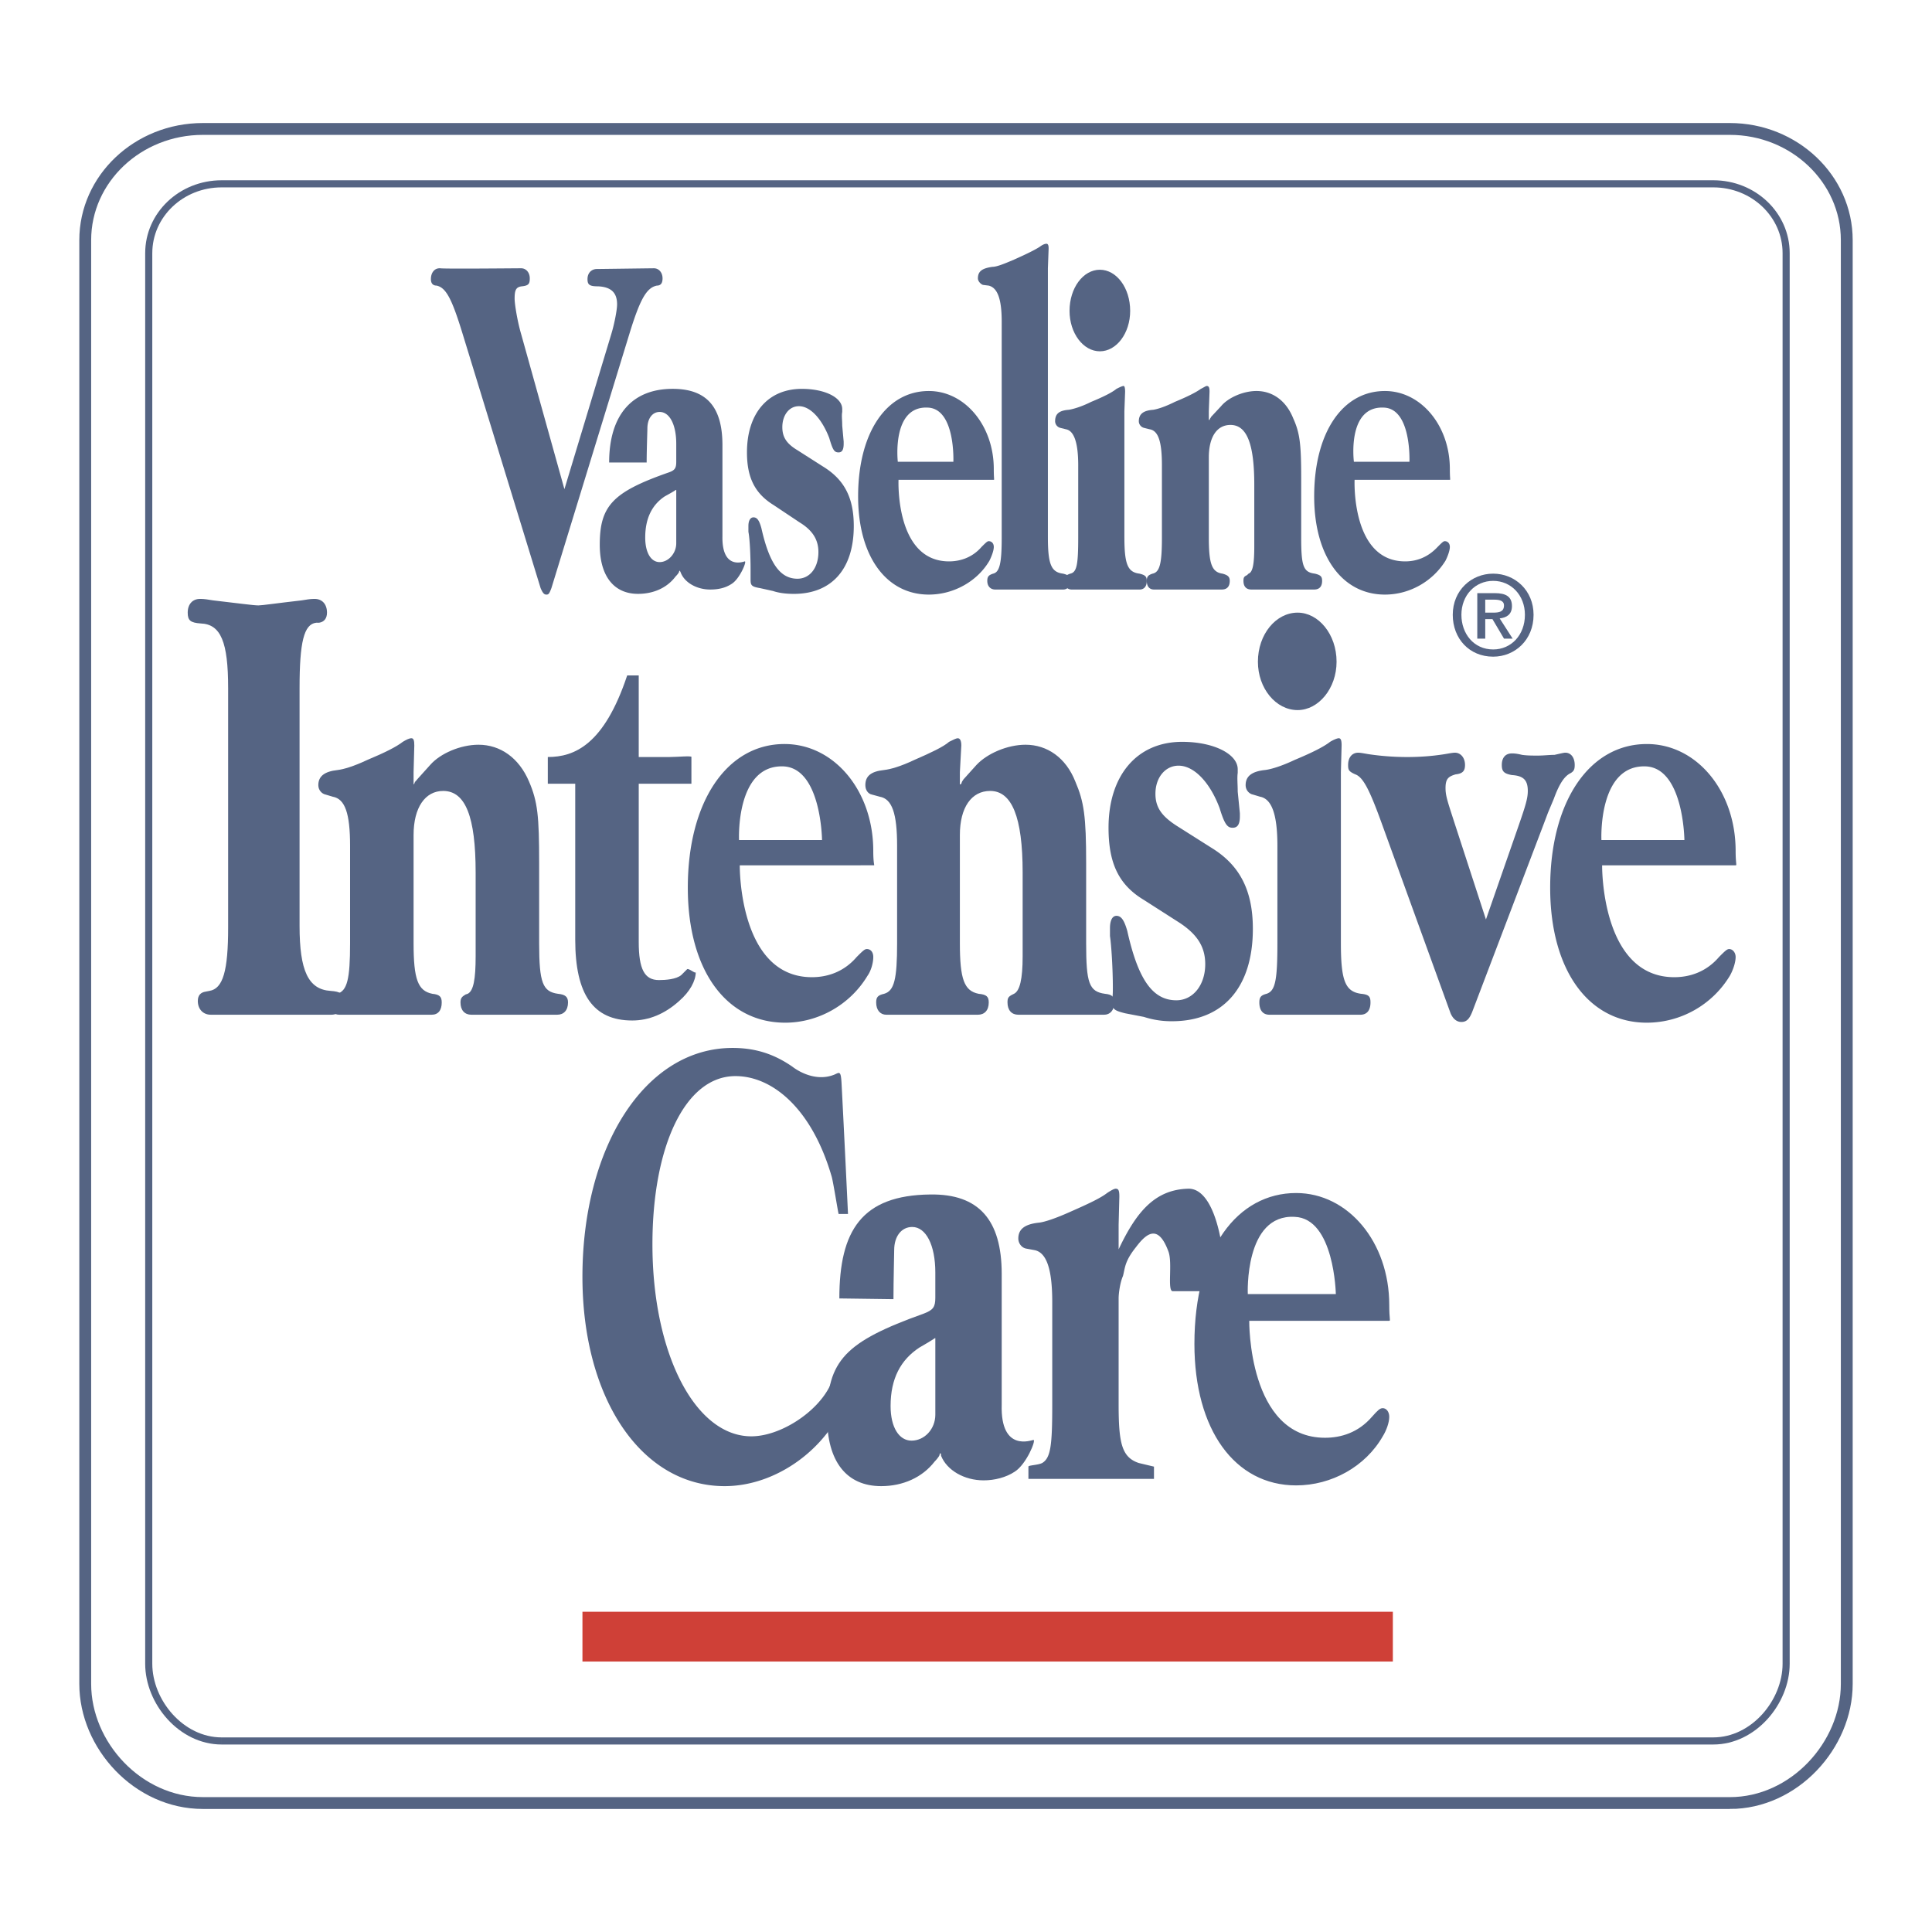
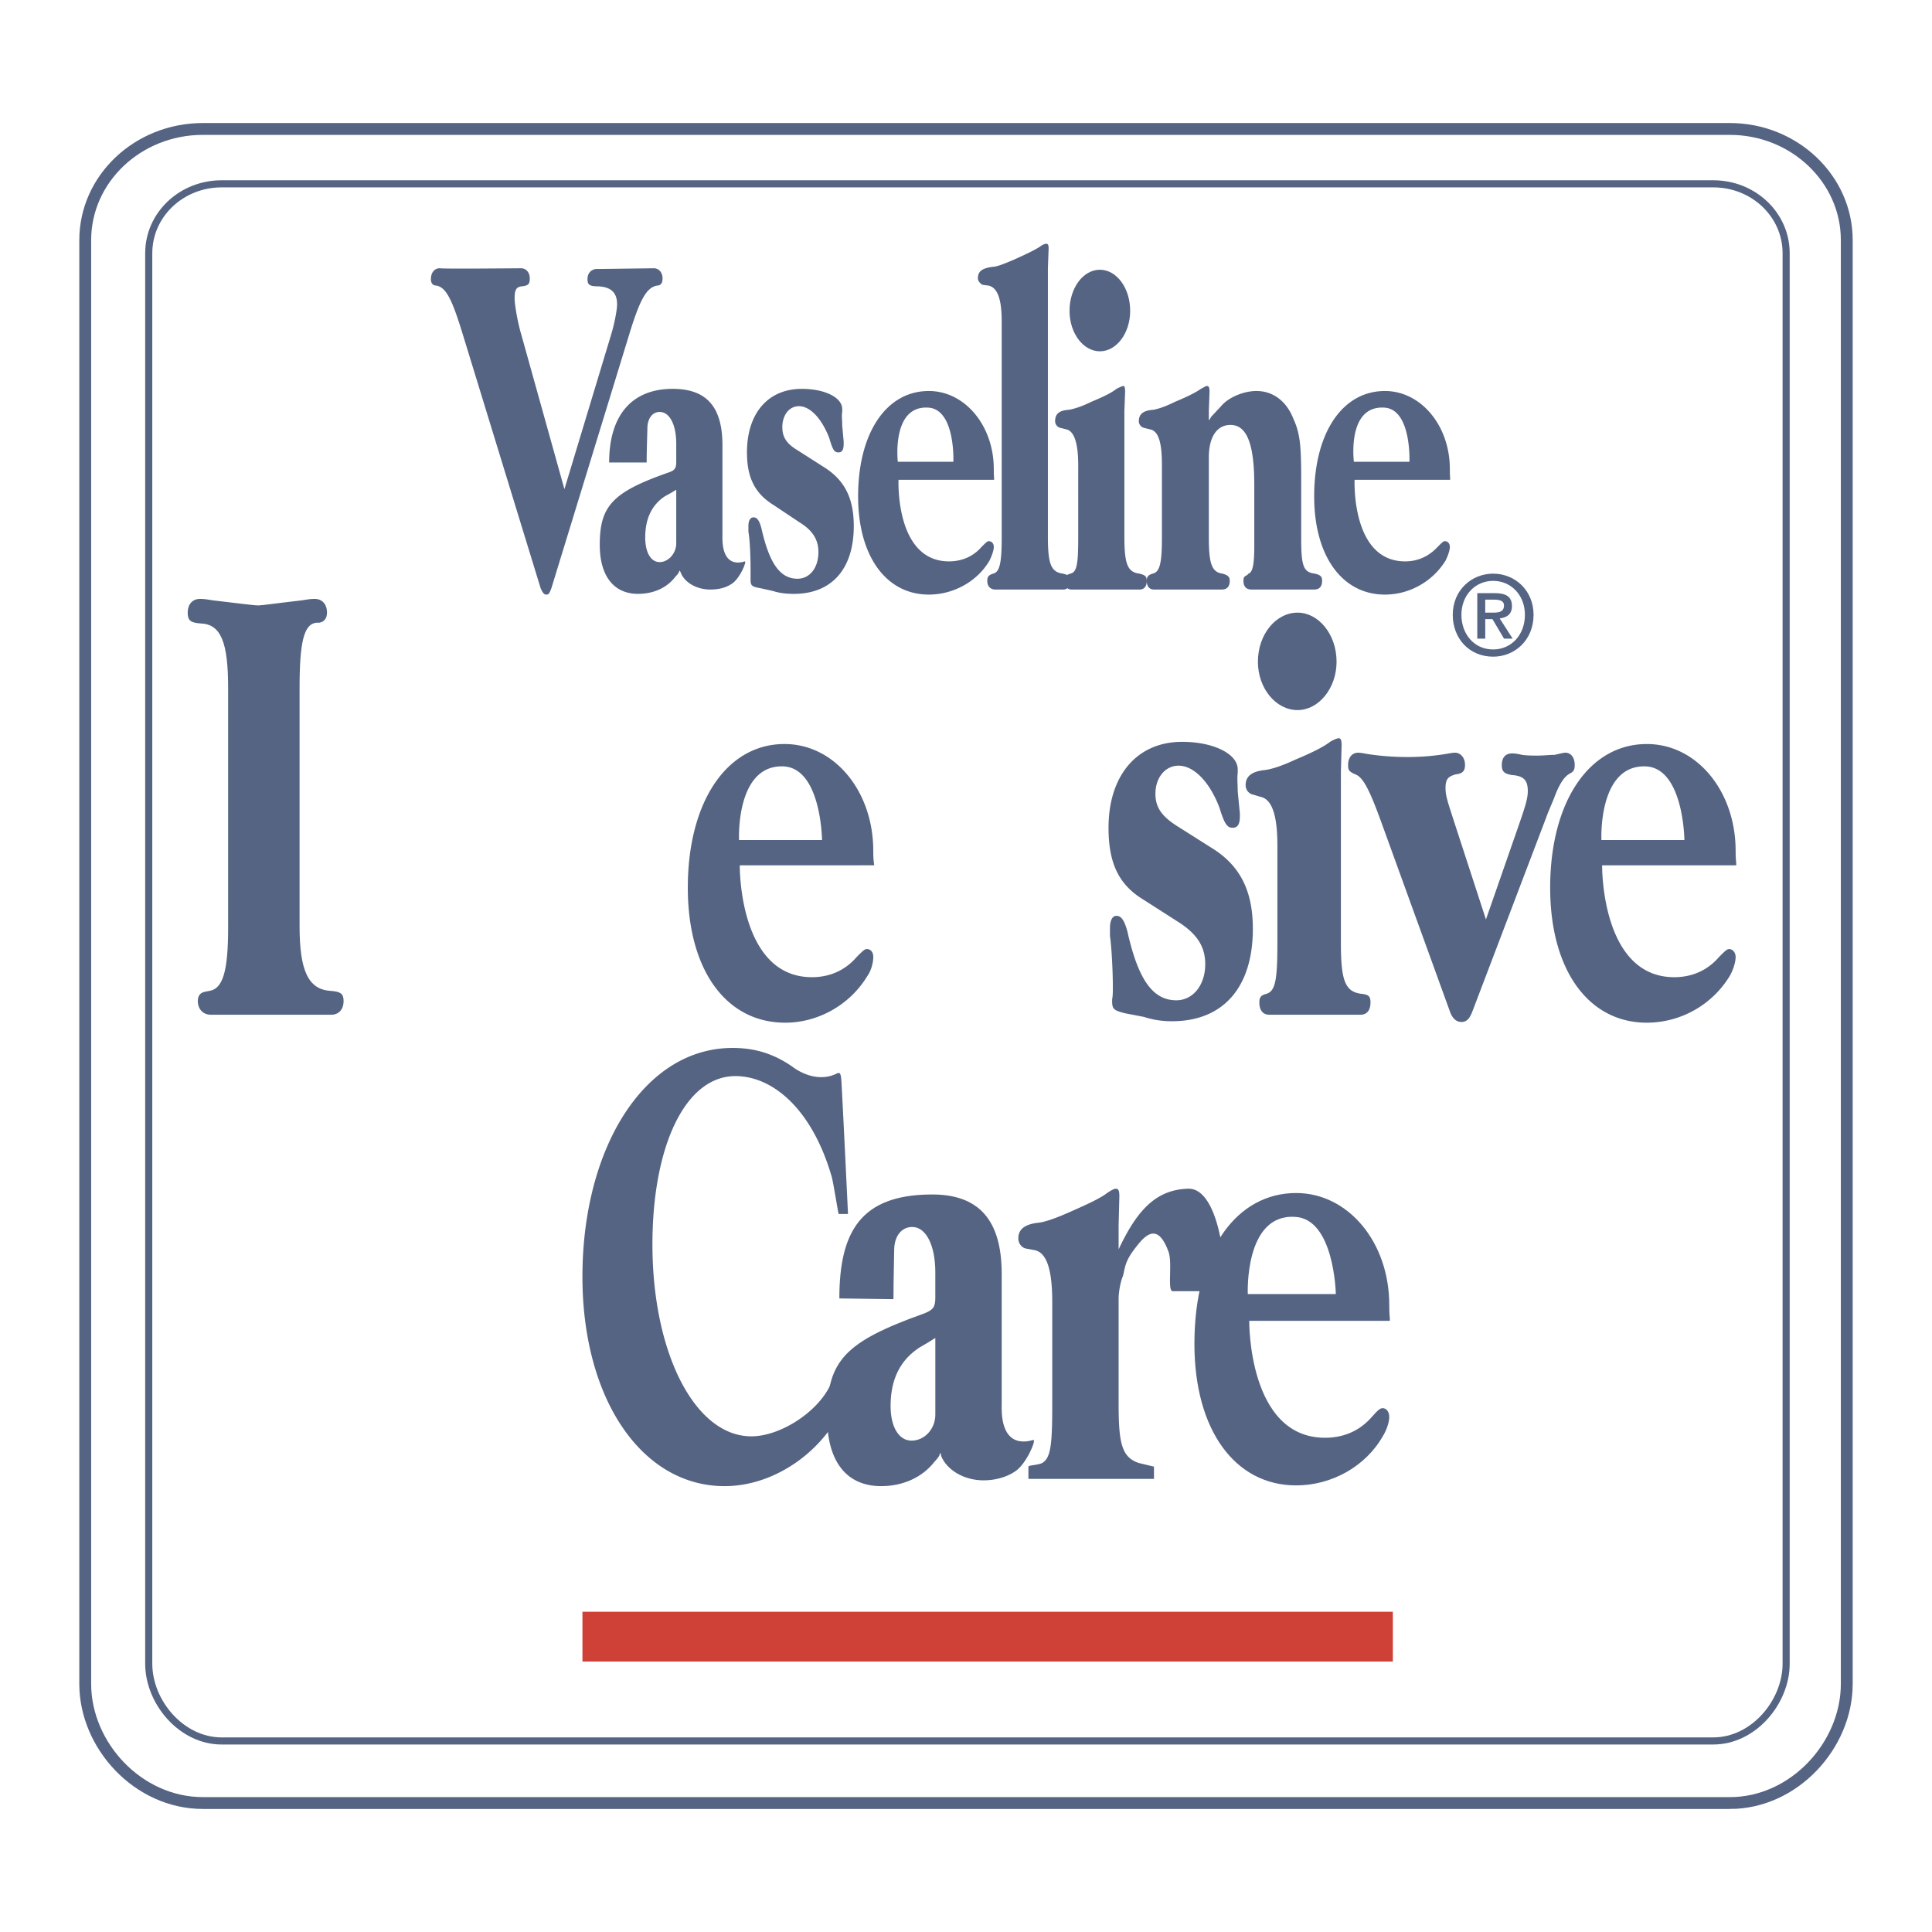
<svg xmlns="http://www.w3.org/2000/svg" width="2500" height="2500" viewBox="0 0 192.756 192.756">
  <path fill-rule="evenodd" clip-rule="evenodd" fill="#fff" d="M0 0h192.756v192.756H0V0z" />
  <path d="M172.588 179.89c6.408 0 11.664-5.762 11.664-11.884V23.958c0-6.122-5.256-11.092-11.664-11.092H20.24c-6.479 0-11.736 4.97-11.736 11.092v144.047c0 6.122 5.256 11.884 11.736 11.884h152.348v.001z" fill-rule="evenodd" clip-rule="evenodd" fill="#fff" stroke="#556483" stroke-width="1.182" stroke-miterlimit="2.613" />
  <path d="M170.932 173.695c4.033 0 7.271-3.889 7.271-7.706m0 0V25.255m0 0c0-3.817-3.238-6.915-7.271-6.915m0 0H22.112m0 0c-4.032 0-7.272 3.097-7.272 6.915m-.001 0v140.734m0 0c0 3.817 3.24 7.706 7.272 7.706m.001 0h148.82" fill="none" stroke="#556483" stroke-width=".709" stroke-miterlimit="2.613" />
  <path d="M22.76 68.613c0-4.538-.72-6.338-2.736-6.41-1.008-.072-1.296-.288-1.296-1.081 0-.864.504-1.369 1.224-1.369h.072c.36 0 .792.072 1.224.145 2.52.288 4.032.504 4.536.504.36 0 1.8-.216 4.32-.504.432-.072.864-.145 1.224-.145h.072c.72 0 1.224.504 1.224 1.369 0 .576-.288.936-.792 1.008h-.288c-1.224.144-1.656 1.944-1.656 6.482V92.38c0 4.466.864 6.338 3.096 6.482 1.008.071 1.296.288 1.296 1.008 0 .864-.504 1.369-1.224 1.369H21.033c-.792 0-1.296-.577-1.296-1.369 0-.576.288-.864.792-.937l.36-.071c1.368-.216 1.872-2.017 1.872-6.338V68.613h-.001z" fill-rule="evenodd" clip-rule="evenodd" fill="#556483" />
-   <path d="M41.263 77.688v.576l.072-.072c.072-.288.216-.288.288-.433l1.296-1.44c1.008-1.152 3.024-2.017 4.824-2.017 2.16 0 4.032 1.297 5.04 3.673.864 2.017 1.008 3.458 1.008 8.139v7.995c0 3.961.36 4.825 1.872 5.042.72.071 1.008.288 1.008.864 0 .792-.432 1.225-1.08 1.225h-8.568c-.648 0-1.08-.433-1.08-1.225 0-.433.144-.576.504-.793l.216-.071c.576-.288.792-1.44.792-3.746V87.05c0-5.545-1.008-8.138-3.24-8.138-1.8 0-2.952 1.657-2.952 4.393v10.804c0 3.602.432 4.754 1.872 5.042.72.071.936.288.936.864 0 .792-.36 1.225-1.008 1.225h-9.216c-.576 0-1.008-.433-1.008-1.225 0-.505.216-.721.792-.864 1.008-.288 1.296-1.44 1.296-5.042v-9.723c0-3.241-.504-4.682-1.728-4.898l-.72-.216c-.36-.072-.72-.432-.72-.937 0-.864.576-1.368 1.944-1.512.576-.072 1.584-.36 2.952-1.008 1.728-.721 2.88-1.296 3.528-1.801.36-.216.648-.36.864-.36.216 0 .288.216.288.72l-.072 2.665v.649zM57.391 78.192v15.557c0 5.474 1.8 8.066 5.688 8.066 1.656 0 3.24-.647 4.68-1.944 1.08-.937 1.656-2.017 1.656-2.881 0 .216-.72-.432-.864-.288l-.576.576c-.504.433-1.584.504-2.232.504-1.44 0-2.016-1.08-2.016-3.817V78.192H68.983v-2.665c.072-.144-1.44 0-2.16 0h-3.096v-8.139h-1.152c-2.304 6.914-5.256 8.139-7.92 8.139v2.665h2.736zM95.766 77.688v.576s.072 0 .144-.072c.072-.288.145-.288.216-.433l1.296-1.44c1.08-1.152 3.096-2.017 4.896-2.017 2.16 0 4.031 1.297 4.967 3.673.865 2.017 1.08 3.458 1.08 8.139v7.995c0 3.961.289 4.825 1.873 5.042.719.071.936.288.936.864 0 .792-.432 1.225-1.008 1.225h-8.568c-.648 0-1.08-.433-1.08-1.225 0-.433.072-.576.504-.793l.145-.071c.576-.288.863-1.44.863-3.746V87.05c0-5.545-1.08-8.138-3.24-8.138-1.872 0-3.023 1.657-3.023 4.393v10.804c0 3.602.432 4.754 1.873 5.042.791.071 1.008.288 1.008.864 0 .792-.432 1.225-1.08 1.225h-9.144c-.576 0-1.008-.433-1.008-1.225 0-.505.144-.721.792-.864 1.008-.288 1.296-1.44 1.296-5.042v-9.723c0-3.241-.504-4.682-1.729-4.898l-.792-.216c-.36-.072-.647-.432-.647-.937 0-.864.504-1.368 1.872-1.512.647-.072 1.656-.36 3.023-1.008 1.656-.721 2.88-1.296 3.456-1.801.432-.216.72-.36.864-.36.216 0 .36.216.36.72l-.144 2.665v.649h-.001z" fill-rule="evenodd" clip-rule="evenodd" fill="#556483" />
  <path d="M120.893 84.602c2.809 1.729 4.105 4.25 4.105 8.067 0 5.834-2.953 9.219-8.064 9.219a8.844 8.844 0 0 1-2.809-.432l-1.871-.36c-1.152-.288-1.297-.433-1.297-1.225v-.144c.072-.433.072-.721.072-1.225 0-1.801-.145-4.177-.287-5.114v-.792c0-.72.215-1.224.648-1.224.504 0 .791.504 1.08 1.512 1.078 4.826 2.52 6.915 4.895 6.915 1.656 0 2.881-1.513 2.881-3.602 0-1.729-.793-2.953-2.521-4.105l-3.6-2.305c-2.52-1.513-3.527-3.673-3.527-7.203 0-5.186 2.809-8.571 7.344-8.571 3.168 0 5.545 1.225 5.545 2.737v.36c-.072.504 0 1.152 0 1.873l.215 2.161v.289c0 .792-.215 1.152-.721 1.152-.504 0-.791-.288-1.295-1.944-.936-2.521-2.52-4.25-4.104-4.25-1.297 0-2.305 1.152-2.305 2.809 0 1.369.648 2.233 2.088 3.169l3.528 2.233zM133.781 94.109c0 3.745.432 4.825 2.016 5.042.793.071.936.288.936.864 0 .792-.359 1.225-1.008 1.225h-9.07c-.648 0-1.01-.433-1.01-1.225 0-.505.145-.721.721-.864.863-.288 1.08-1.297 1.08-5.042v-9.723c0-3.169-.576-4.682-1.729-4.898l-.719-.216c-.361-.072-.721-.432-.721-.937 0-.864.576-1.368 1.943-1.512.576-.072 1.584-.36 2.953-1.008 1.727-.721 2.879-1.296 3.527-1.801.359-.216.721-.36.863-.36.217 0 .289.216.289.72l-.072 2.665v17.07h.001zM151.564 82.226c.648-1.873.865-2.593.865-3.313 0-1.081-.434-1.513-1.584-1.584-.793-.145-1.01-.36-1.01-1.009 0-.72.361-1.152 1.01-1.152.143 0 .432 0 1.008.145.504.072 1.008.072 1.584.072.574 0 1.15-.072 1.654-.072.648-.145.938-.217 1.08-.217.576 0 .938.505.938 1.225 0 .432-.072.648-.504.864-.504.288-1.01.937-1.584 2.521l-.576 1.369-.434 1.152-7.127 18.726c-.287.721-.576 1.009-1.08 1.009s-.863-.36-1.08-.864l-6.84-18.87c-1.223-3.385-1.871-4.682-2.664-4.97-.648-.288-.719-.432-.719-.937 0-.792.432-1.225 1.008-1.225.215 0 .576.072 1.008.145 1.439.216 2.736.288 3.887.288 1.152 0 2.377-.072 3.744-.288.432-.072.793-.145 1.008-.145.576 0 1.008.505 1.008 1.225 0 .576-.215.864-.936.937-.719.216-1.008.432-1.008 1.368 0 .792.217 1.369.936 3.602l3.096 9.507 3.312-9.509zM60.991 33.321c.288-.936.576-2.377.576-2.953 0-1.152-.576-1.729-1.872-1.8-.864 0-1.08-.144-1.08-.72 0-.648.432-1.009.936-1.009.144 0 5.472-.072 5.688-.072.504 0 .864.432.864 1.008 0 .433-.144.72-.576.72-1.007.216-1.656 1.297-2.736 4.826l-7.776 25.353c-.216.576-.288.648-.504.648-.216 0-.36-.144-.576-.648l-7.776-25.353c-1.08-3.529-1.656-4.609-2.592-4.826-.432 0-.576-.288-.576-.648 0-.648.36-1.081.864-1.081h.072c.288.072 7.704 0 7.992 0h.072c.503 0 .864.432.864 1.008s-.144.72-.792.792c-.576.072-.72.36-.72 1.225 0 .576.288 2.304.648 3.529l4.32 15.485 4.68-15.484zM60.775 46.142c0-4.754 2.304-7.347 6.335-7.347 3.384 0 4.968 1.801 4.968 5.618v9.075c-.072 3.457 2.16 2.521 2.232 2.521.216 0-.504 1.729-1.296 2.233-.648.432-1.368.576-2.16.576-1.368 0-2.592-.72-2.952-1.729l-.072-.144s-.072 0-.072.072c0 .144-.36.504-.36.504-.864 1.152-2.232 1.729-3.744 1.729-2.376 0-3.816-1.729-3.816-4.897 0-3.89 1.296-5.258 6.839-7.203.648-.216.792-.432.792-1.08v-1.801c0-1.872-.647-3.168-1.656-3.168-.72 0-1.224.648-1.224 1.657 0 .216-.072 2.16-.072 3.385h-3.742v-.001zm5.543 3.385c-1.296.864-1.944 2.232-1.944 4.105 0 1.513.576 2.449 1.44 2.449s1.656-.864 1.656-1.873v-5.042-.288s-.072 0-.144.072l-.36.216-.648.361zM82.158 46.574c2.088 1.296 3.024 3.097 3.024 5.906 0 4.322-2.232 6.771-5.976 6.771-.72 0-1.44-.072-2.088-.288l-1.296-.288c-.864-.144-.937-.288-.937-.864v-.144-.864c0-1.296-.072-3.025-.216-3.746v-.576c0-.576.216-.864.504-.864.36 0 .576.288.792 1.081.792 3.529 1.872 5.042 3.6 5.042 1.224 0 2.088-1.08 2.088-2.665 0-1.224-.576-2.16-1.872-2.953l-2.592-1.729c-1.872-1.153-2.664-2.737-2.664-5.258 0-3.889 2.088-6.338 5.472-6.338 2.304 0 4.032.864 4.032 2.017v.289c-.072.36 0 .792 0 1.368l.144 1.584v.216c0 .577-.144.864-.504.864-.432 0-.576-.216-.936-1.44-.72-1.873-1.872-3.169-3.024-3.169-1.008 0-1.656.937-1.656 2.089 0 1.009.432 1.656 1.512 2.305l2.593 1.654zM104.549 53.632c0 2.737.361 3.457 1.514 3.602.576.144.719.288.719.72 0 .577-.287.864-.719.864h-6.768c-.434 0-.793-.288-.793-.864 0-.432.145-.576.576-.72.648-.145.863-1.009.863-3.602V32.097c0-2.304-.432-3.385-1.295-3.601l-.576-.072c-.217-.072-.504-.36-.504-.648 0-.72.432-1.008 1.439-1.152.432 0 1.152-.288 2.16-.72 1.297-.576 2.16-1.008 2.592-1.296.287-.216.504-.288.648-.288.143 0 .215.144.215.432v.072l-.072 1.944v26.864h.001z" fill-rule="evenodd" clip-rule="evenodd" fill="#556483" />
  <path d="M112.182 53.632c0 2.737.359 3.457 1.512 3.602.576.144.721.288.721.72 0 .577-.289.864-.721.864h-6.768c-.432 0-.721-.288-.721-.864 0-.432.145-.576.576-.72.648-.145.793-.864.793-3.602V46.43c0-2.305-.432-3.457-1.225-3.601l-.576-.144a.693.693 0 0 1-.504-.648c0-.72.359-1.08 1.369-1.152.432-.072 1.223-.288 2.23-.792 1.225-.504 2.088-.937 2.521-1.297.287-.144.574-.288.719-.288.072 0 .145.145.145.576l-.072 1.945v12.603h.001z" fill-rule="evenodd" clip-rule="evenodd" fill="#556483" />
  <path d="M120.605 41.532v.432c0-.072 0-.072.072-.072.072-.217.145-.217.145-.289l1.008-1.081c.719-.864 2.23-1.512 3.527-1.512 1.584 0 2.951.936 3.672 2.737.648 1.44.791 2.521.791 5.906v5.978c0 2.881.217 3.457 1.369 3.602.576.144.719.288.719.72 0 .577-.287.864-.791.864h-6.264c-.504 0-.793-.288-.793-.864 0-.36.072-.432.361-.576l.145-.144c.432-.145.574-1.009.574-2.737v-6.122c0-4.033-.719-5.978-2.375-5.978-1.369 0-2.16 1.225-2.16 3.241v7.994c0 2.593.287 3.457 1.367 3.602.504.144.721.288.721.72 0 .577-.287.864-.791.864h-6.77c-.432 0-.719-.288-.719-.864 0-.432.145-.576.576-.72.719-.145.936-1.009.936-3.602V46.43c0-2.377-.359-3.457-1.225-3.601l-.576-.144a.693.693 0 0 1-.504-.648c0-.72.434-1.08 1.441-1.152.432-.072 1.15-.288 2.158-.792 1.225-.504 2.088-.937 2.592-1.297.289-.144.506-.288.576-.288.217 0 .289.145.289.576l-.072 1.945v.503h.001zM135.148 47.87s-.359 8.139 5.041 8.139c1.08 0 2.23-.36 3.24-1.44.432-.432.574-.576.719-.576.289 0 .504.216.504.576s-.215.937-.432 1.368c-1.295 2.089-3.6 3.385-6.047 3.385-4.248 0-7.057-3.817-7.057-9.795 0-6.338 2.809-10.516 7.057-10.516 3.6 0 6.479 3.457 6.479 7.778 0 1.009.072 1.081 0 1.081h-9.504zm5.473-1.8s.215-5.258-2.52-5.402c-3.744-.216-3.023 5.402-3.023 5.402h5.543zM89.646 47.87s-.36 8.139 5.04 8.139c1.08 0 2.304-.36 3.24-1.44.432-.432.576-.576.721-.576.287 0 .504.216.504.576s-.217.937-.432 1.368c-1.225 2.089-3.601 3.385-6.049 3.385-4.248 0-7.056-3.817-7.056-9.795 0-6.338 2.808-10.516 7.056-10.516 3.6 0 6.48 3.457 6.48 7.778 0 1.009.072 1.081 0 1.081h-9.504zm5.472-1.8s.216-5.258-2.52-5.402c-3.672-.216-3.024 5.402-3.024 5.402h5.544zM73.807 86.331s-.144 11.164 7.2 11.164c1.512 0 3.168-.504 4.464-2.016.576-.577.792-.792 1.008-.792.432 0 .648.36.648.792 0 .577-.216 1.369-.576 1.873-1.728 2.881-4.896 4.682-8.208 4.682-5.904 0-9.72-5.258-9.72-13.469 0-8.571 3.888-14.333 9.647-14.333 4.968 0 8.856 4.682 8.856 10.66 0 1.296.144 1.44.072 1.44H73.807v-.001zm8.207-2.521s-.072-7.13-3.816-7.346c-4.824-.216-4.464 7.346-4.464 7.346h8.28zM159.844 86.331s-.143 11.164 7.201 11.164c1.512 0 3.168-.504 4.463-2.016.576-.577.793-.792 1.008-.792.361 0 .648.36.648.792 0 .577-.287 1.369-.576 1.873a9.7 9.7 0 0 1-8.279 4.682c-5.832 0-9.648-5.258-9.648-13.469 0-8.571 3.889-14.333 9.648-14.333 4.967 0 8.855 4.682 8.855 10.66 0 1.296.145 1.44 0 1.44h-13.32v-.001zm8.209-2.521s-.072-7.13-3.816-7.346c-4.824-.216-4.463 7.346-4.463 7.346h8.279zM83.67 121.118c-.072-.216-.576-3.457-.72-3.817-1.944-6.626-5.832-9.938-9.576-9.938-5.04 0-8.28 7.058-8.28 16.781 0 10.875 4.248 19.158 9.864 19.158 2.88 0 6.552-2.377 7.848-5.042l1.368-2.665c.144-.359.36-.576.648-.576s.504.36.504.864c0 .288 0 .648-.072 1.081l-.36 1.225c-1.44 5.689-6.984 10.083-12.6 10.083-8.28 0-14.184-8.715-14.184-20.888 0-12.892 6.192-22.831 14.976-22.831 2.232 0 4.104.576 5.976 1.873 0 0 2.016 1.656 4.176.792.504-.216.648-.433.72.792.216 4.033.647 13.036.647 13.108h-.935zM115.133 146.326v1.225h-12.527v-1.225c0-.144.936-.144 1.369-.359.863-.505 1.008-1.801 1.008-5.834v-10.228c0-3.313-.576-4.97-1.801-5.186l-.791-.145c-.434-.072-.793-.504-.793-1.008 0-.937.648-1.44 2.088-1.585.576-.071 1.656-.433 3.096-1.08 1.801-.792 3.025-1.368 3.672-1.873.432-.288.721-.432.865-.432.287 0 .359.216.359.792l-.072 2.809v2.449c1.801-3.817 3.672-5.979 6.984-6.05 3.24 0 3.959 8.931 3.312 10.228h-4.896c-.576 0 0-2.81-.432-3.962-1.008-2.736-2.16-1.872-3.24-.432-1.152 1.44-1.08 2.089-1.297 2.881-.287.648-.432 1.729-.432 2.232v10.516c0 3.89.289 5.33 2.016 5.906l1.512.361z" fill-rule="evenodd" clip-rule="evenodd" fill="#556483" />
  <path d="M83.742 129.545c0-6.771 2.232-10.299 9.072-10.371 4.825-.072 7.127 2.521 7.127 7.923v13.036c-.143 4.825 3.023 3.529 3.168 3.529.289 0-.719 2.448-1.871 3.169-.865.576-2.016.864-3.096.864-1.945 0-3.672-1.009-4.249-2.449 0-.288-.072-.216-.072-.288 0 .072-.072.072-.072.145 0 .216-.504.72-.504.72-1.224 1.585-3.168 2.449-5.328 2.449-3.456 0-5.4-2.449-5.4-6.915 0-5.617 1.8-7.49 9.648-10.299.936-.36 1.152-.648 1.152-1.585v-2.521c0-2.737-.936-4.537-2.304-4.537-1.08 0-1.8.936-1.8 2.305 0 .359-.072 3.097-.072 4.897l-5.399-.072zm7.992 4.897c-1.872 1.225-2.88 3.098-2.88 5.834 0 2.161.864 3.457 2.088 3.457 1.296 0 2.376-1.152 2.376-2.593v-7.202-.432s-.072 0-.144.071l-.576.36-.864.505zM124.637 131.777s-.143 11.669 7.561 11.669c1.584 0 3.312-.505 4.68-2.09.576-.647.793-.863 1.08-.863.359 0 .648.359.648.863 0 .576-.289 1.369-.648 1.945-1.729 3.024-5.111 4.897-8.641 4.897-6.119 0-10.15-5.546-10.15-14.116 0-9.508 4.32-15.054 10.15-15.054 5.186 0 9.289 4.897 9.289 11.164 0 1.44.145 1.584 0 1.584h-13.969v.001zm8.64-2.664s-.145-7.563-4.104-7.707c-5.041-.288-4.68 7.707-4.68 7.707h8.784zM109.734 35.05c1.656 0 3.023-1.8 3.023-4.033 0-2.305-1.367-4.105-3.023-4.105s-3.025 1.801-3.025 4.105c0 2.233 1.369 4.033 3.025 4.033zM129.461 70.846c2.088 0 3.889-2.161 3.889-4.825 0-2.737-1.801-4.898-3.889-4.898-2.16 0-3.959 2.161-3.959 4.898 0 2.664 1.799 4.825 3.959 4.825zM148.182 63.715h-.793v-4.538h1.729c1.152 0 1.729.36 1.729 1.296 0 .864-.576 1.153-1.225 1.225l1.295 2.017h-.863l-1.152-1.945h-.719v1.945h-.001zm.791-2.592c.576 0 1.08-.072 1.08-.72 0-.504-.504-.576-1.008-.576h-.863v1.296h.791zm0 4.393c-2.375 0-4.031-1.801-4.031-4.178 0-2.449 1.871-4.105 4.031-4.105s4.031 1.656 4.031 4.105c0 2.521-1.871 4.178-4.031 4.178zm0-7.563c-1.799 0-3.168 1.441-3.168 3.385 0 1.873 1.225 3.458 3.168 3.458 1.801 0 3.168-1.44 3.168-3.458 0-1.944-1.368-3.385-3.168-3.385z" fill-rule="evenodd" clip-rule="evenodd" fill="#556483" />
  <path fill-rule="evenodd" clip-rule="evenodd" fill="#cf4037" d="M138.965 165.773v-4.969H58.111v4.969h80.854z" />
</svg>